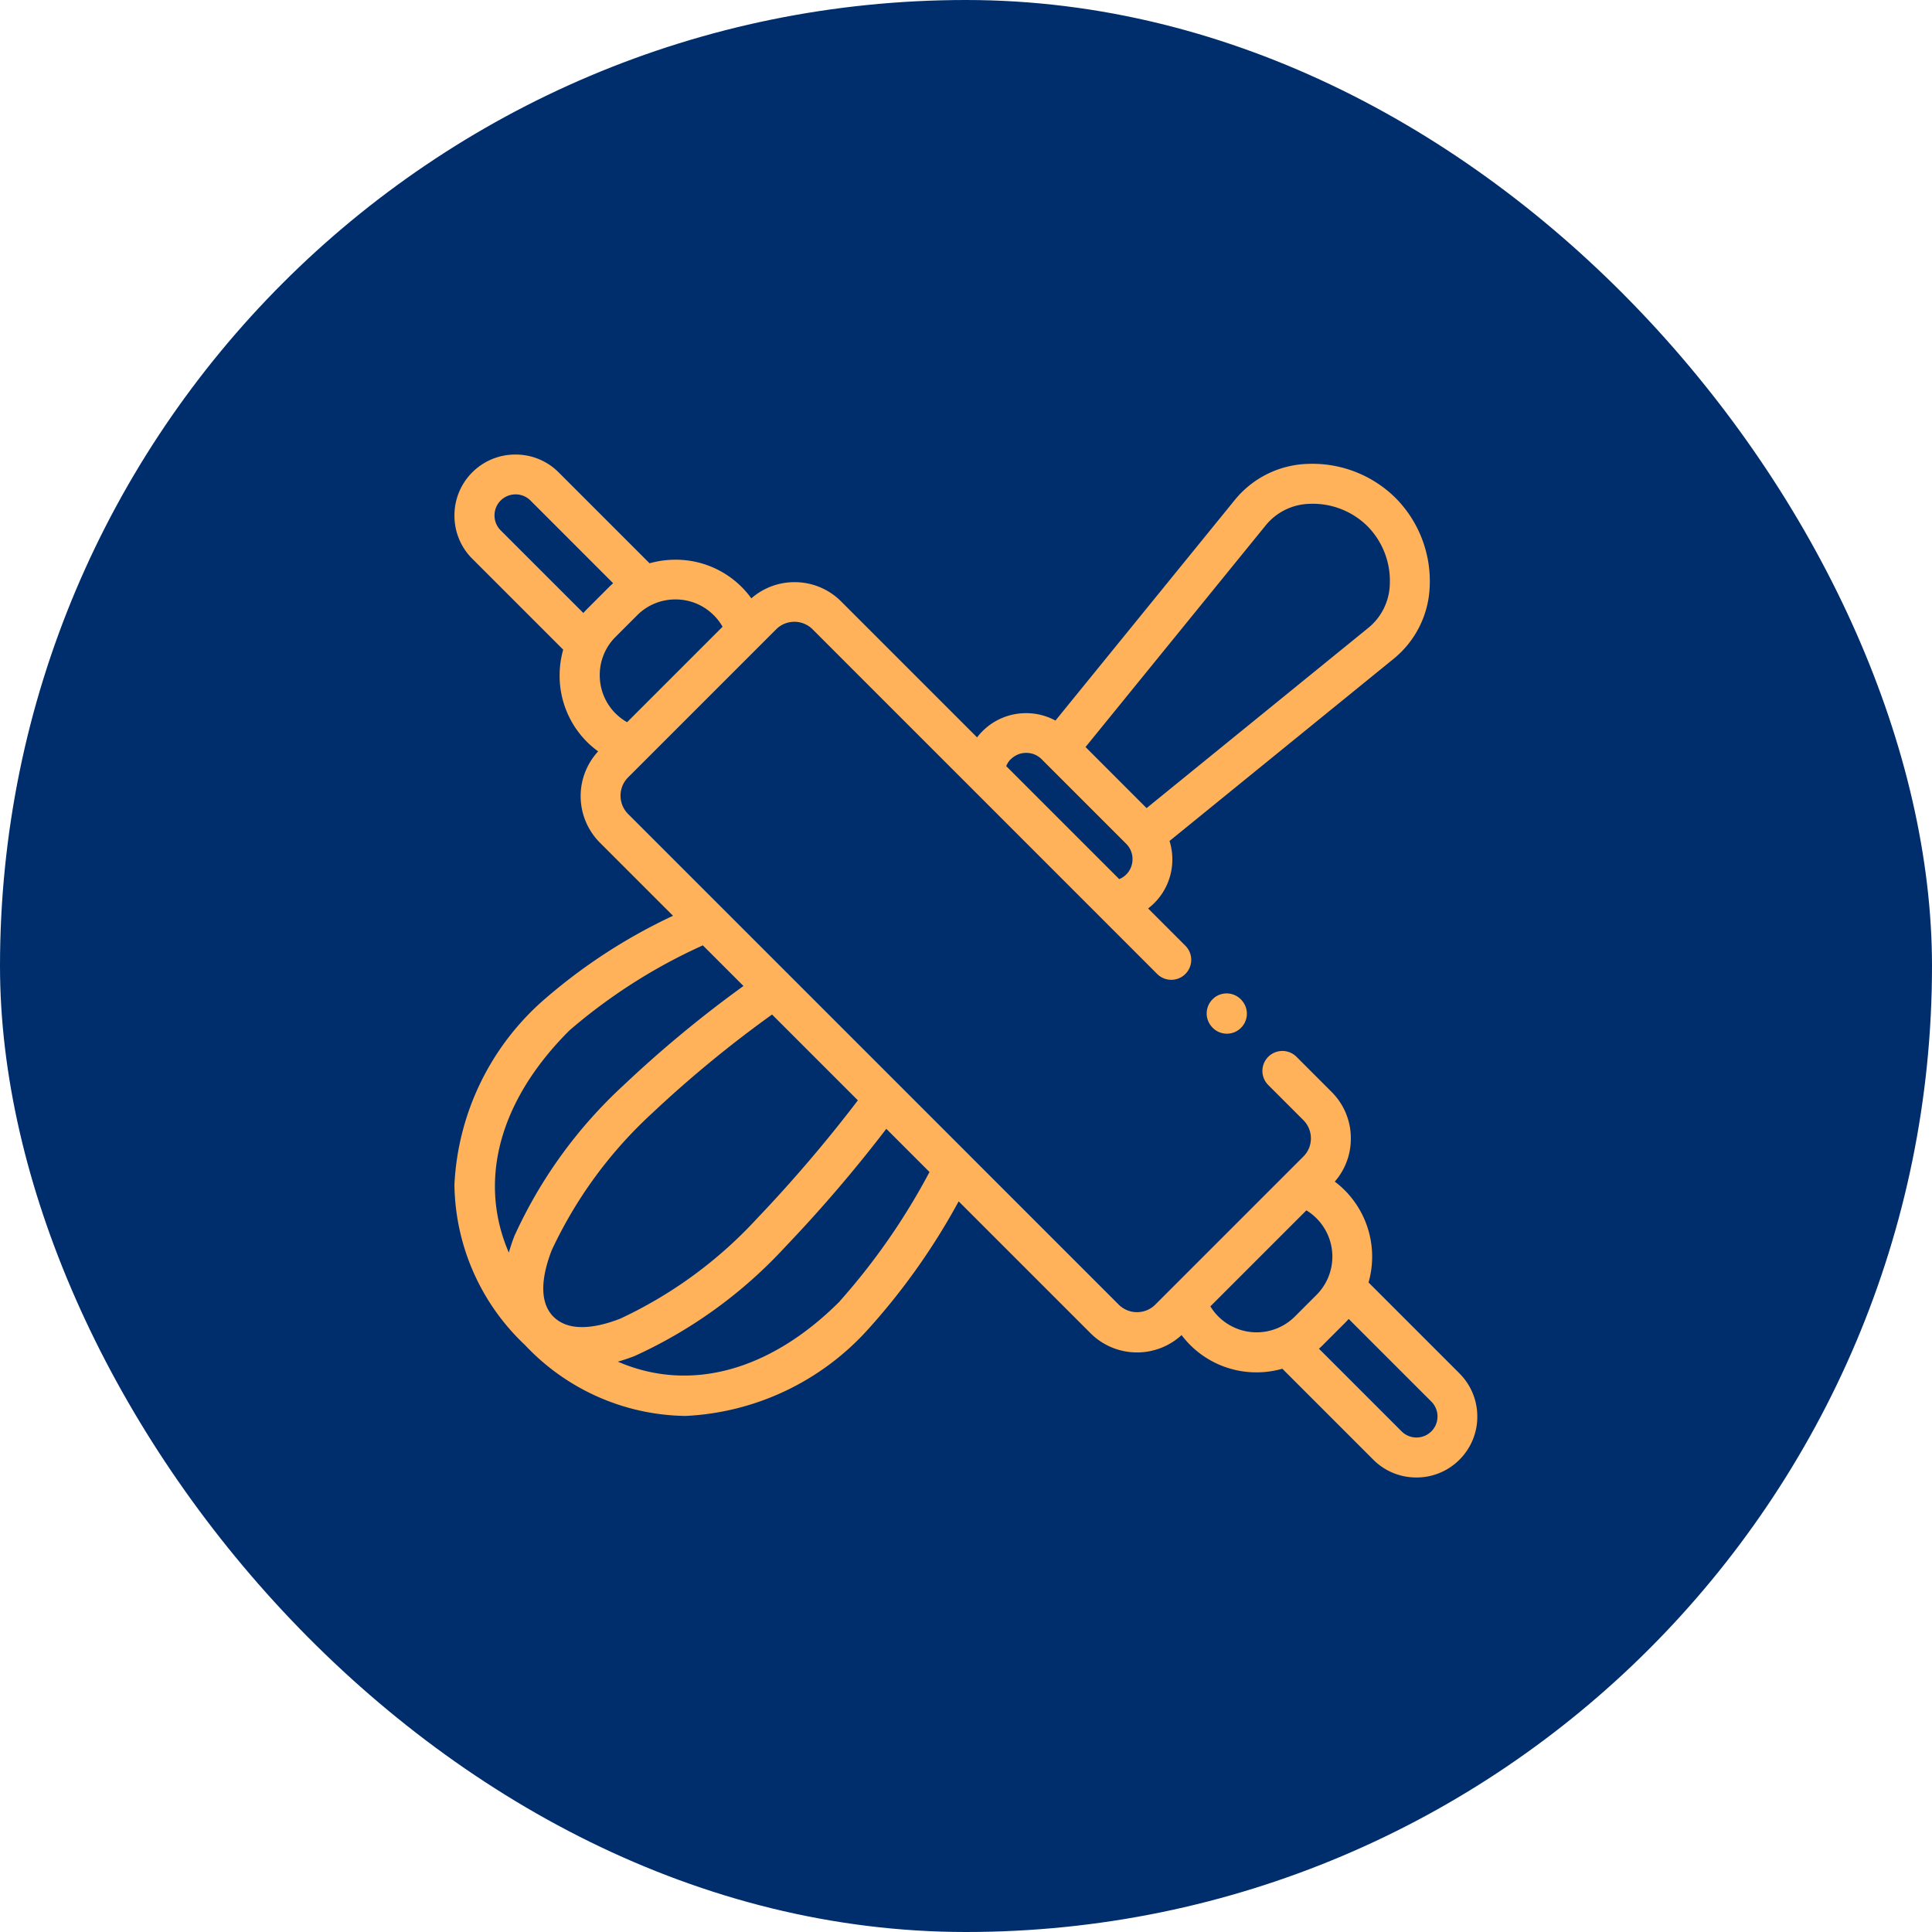
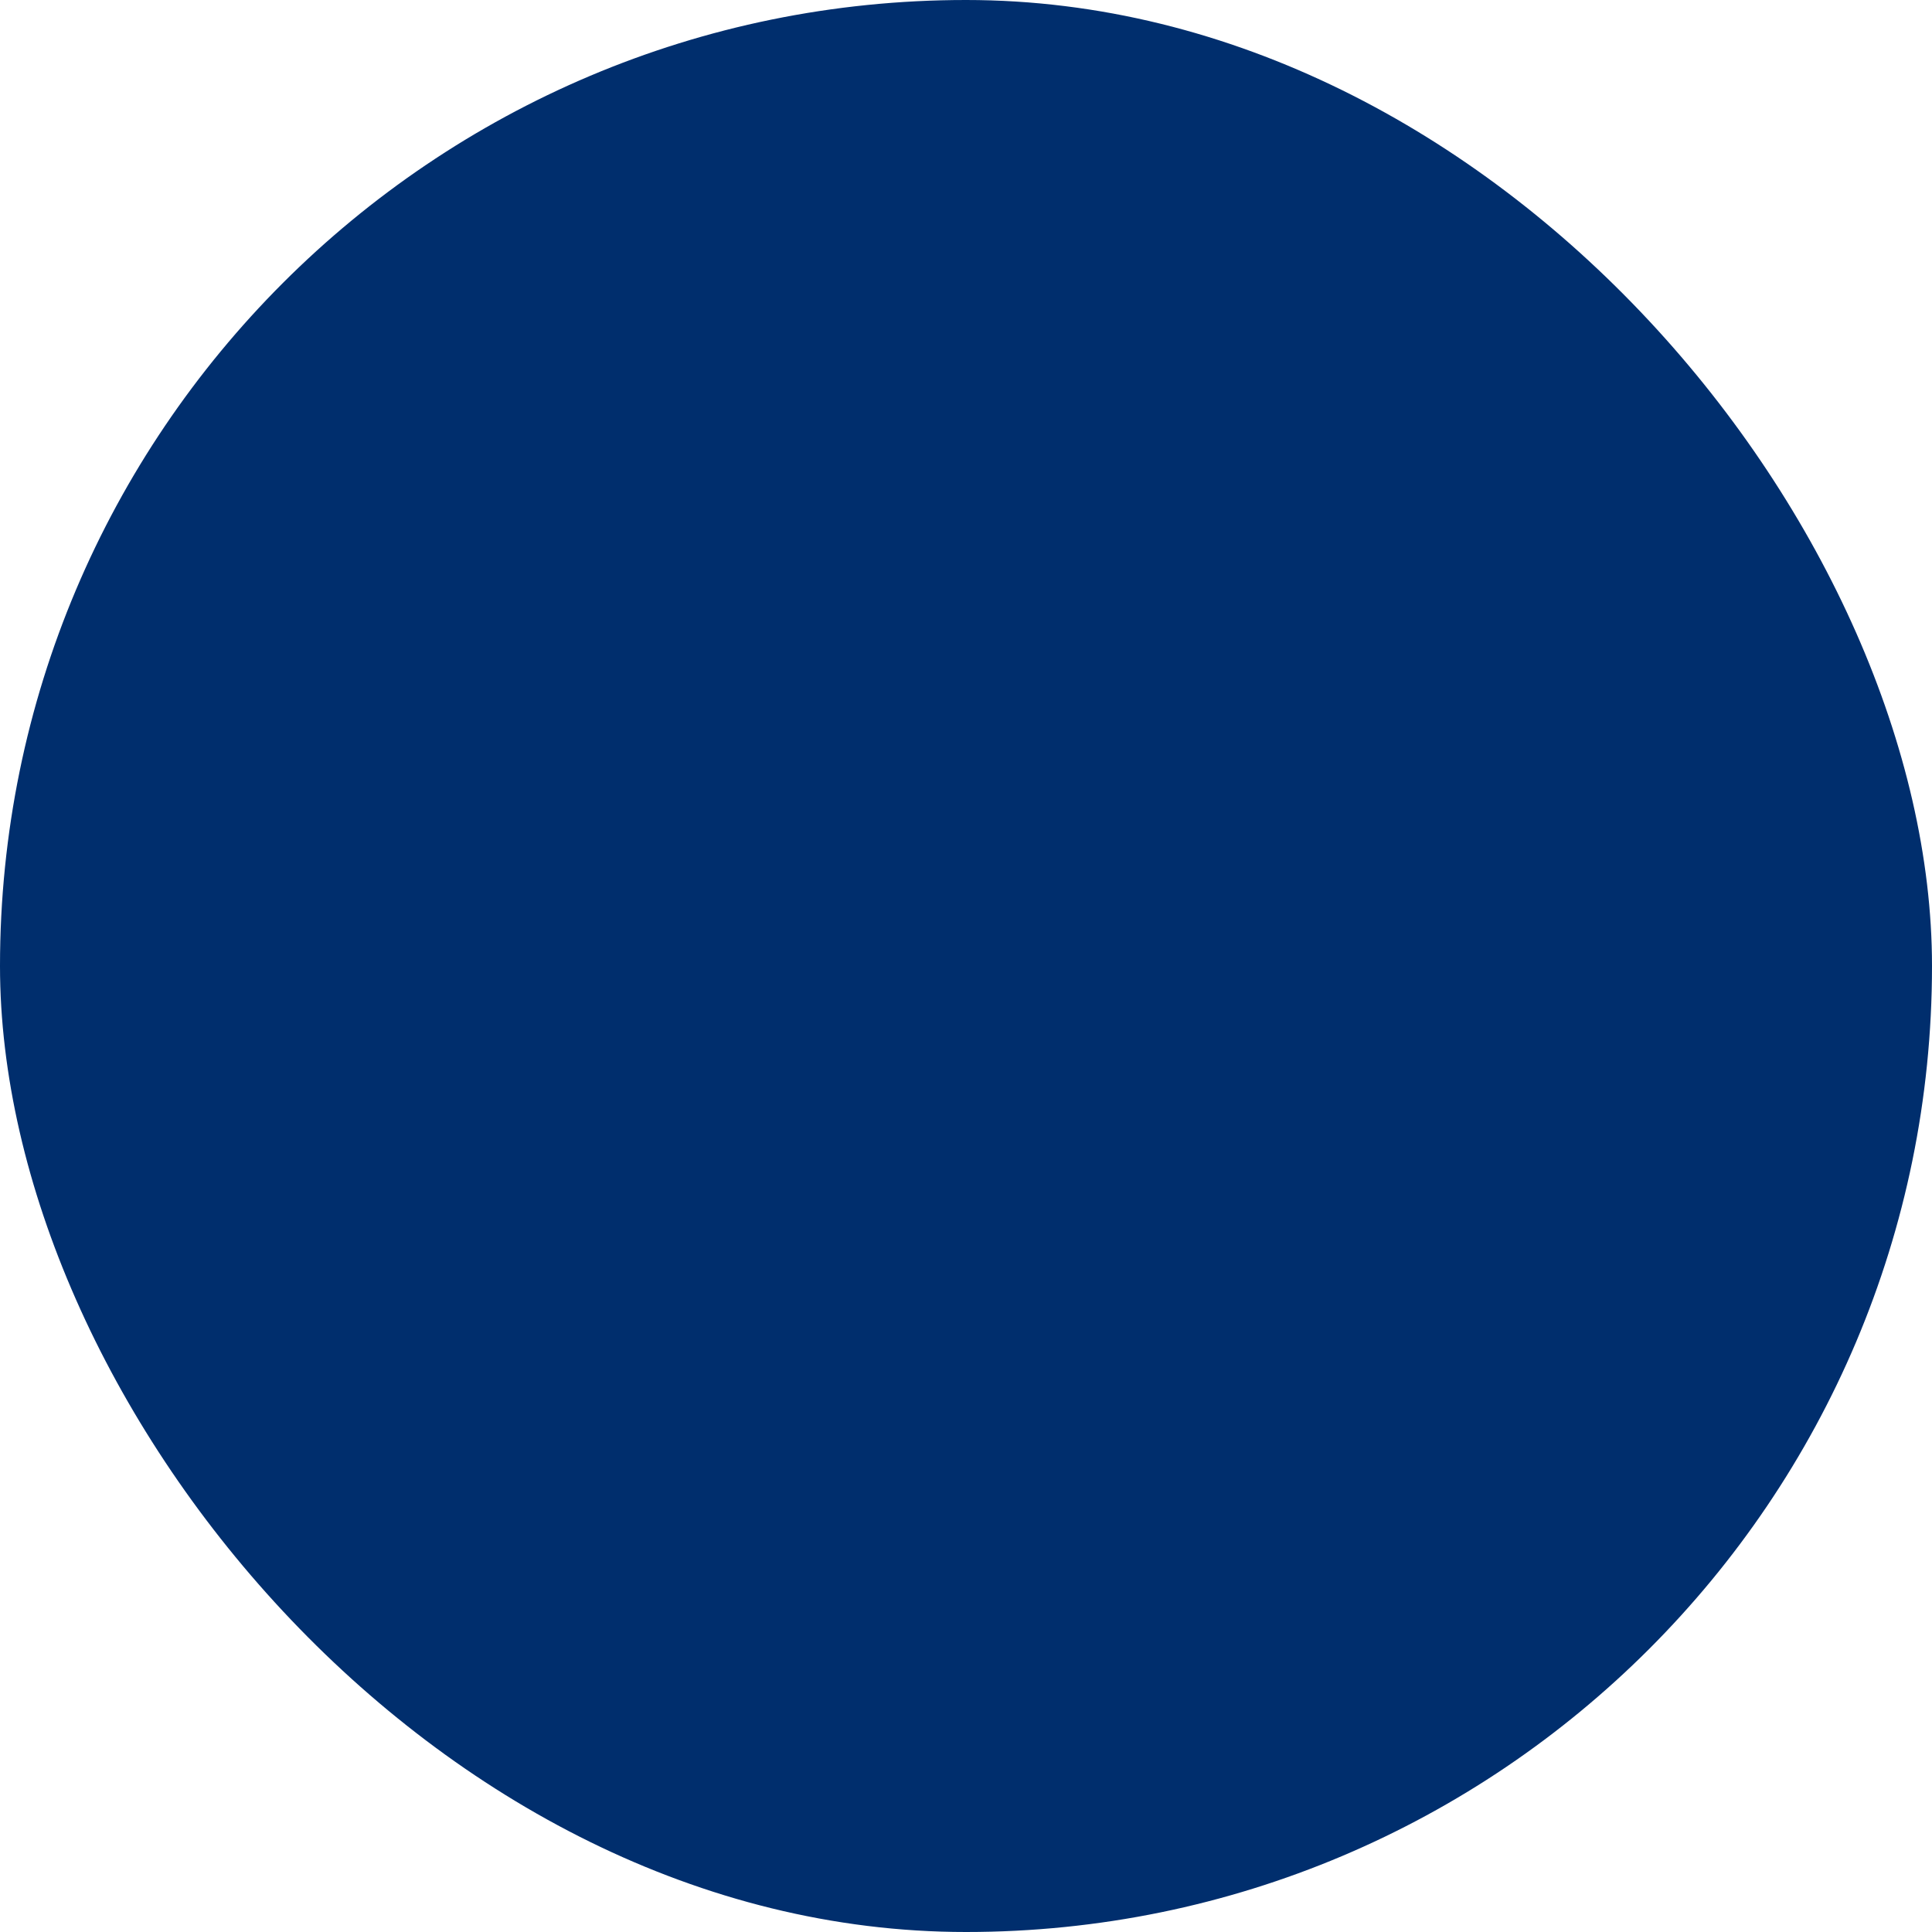
<svg xmlns="http://www.w3.org/2000/svg" width="85" height="85" viewBox="0 0 85 85">
  <defs>
    <clipPath id="clip-path">
-       <path id="Tracé_37876" data-name="Tracé 37876" d="M0-682.665H45v45H0Z" transform="translate(0 682.665)" fill="#ffb259" />
-     </clipPath>
+       </clipPath>
  </defs>
  <g id="Pavé_du_port" data-name="Pavé du port" transform="translate(-8167 -3951)">
    <rect id="NoPath_-_Copie_15_" data-name="NoPath - Copie (15)" width="85" height="85" rx="42.5" transform="translate(8167 3951)" fill="#002e6d" />
    <g id="Rouleau_à_pâtisserie_-_Icônes_outils_et_ustensiles_gratuites-2" data-name="Rouleau à pâtisserie - Icônes outils et ustensiles gratuites-2" transform="translate(8187 3970.998)">
      <g id="Groupe_16385" data-name="Groupe 16385" transform="translate(0 0.002)" clip-path="url(#clip-path)">
-         <path id="Tracé_37874" data-name="Tracé 37874" d="M-608.938-608.969a.914.914,0,0,1-.652.269h0a.92.92,0,0,1-.655-.27l-3.637-3.637.014-.013c.058-.051.115-.1.17-.16l.952-.952h0q.082-.082.16-.17l.013-.014,3.637,3.637a.92.92,0,0,1,.27.656.916.916,0,0,1-.271.654m-9.37-5.054a2.348,2.348,0,0,1-.351-.447l4.223-4.223a2.347,2.347,0,0,1,.447.351,2.383,2.383,0,0,1,0,3.367l-.952.952a2.384,2.384,0,0,1-3.367,0m-16.659-.665c-3.108,3.108-6.636,4.006-9.762,2.651q.375-.106.738-.248a20.575,20.575,0,0,0,6.626-4.8,62.8,62.8,0,0,0,4.448-5.195l1.9,1.9a28.939,28.939,0,0,1-3.953,5.69m-11.905-11.905a24.233,24.233,0,0,1,5.886-3.757l1.788,1.788a51.957,51.957,0,0,0-5.276,4.367,20.588,20.588,0,0,0-4.8,6.626q-.141.362-.248.736c-1.353-3.126-.455-6.653,2.652-9.76m-.683,12.587h0c-.726-.725-.446-1.992-.083-2.928a19.219,19.219,0,0,1,4.406-6.019,51.683,51.683,0,0,1,5.289-4.354l3.776,3.776a62.48,62.48,0,0,1-4.439,5.2,19.207,19.207,0,0,1-6.019,4.406c-.936.363-2.2.642-2.929-.083m1.309-30.965-3.638-3.636a.921.921,0,0,1-.27-.656.921.921,0,0,1,.27-.656.921.921,0,0,1,.656-.27.921.921,0,0,1,.656.27l3.636,3.638-.021.019q-.083.075-.162.153l-.951.951,0,0q-.08.08-.155.164l-.018.019m5.733.1h0a2.361,2.361,0,0,1,.389.509l-4.2,4.2a2.365,2.365,0,0,1-.509-.386,2.365,2.365,0,0,1-.694-1.684,2.359,2.359,0,0,1,.694-1.683l.955-.955a2.358,2.358,0,0,1,1.682-.693,2.358,2.358,0,0,1,1.682.693m13.074,6.336a.952.952,0,0,1,.678-.279h0a.947.947,0,0,1,.675.279l3.72,3.72.007.008c.019.02.038.04.056.061l.005.007a.948.948,0,0,1,.211.6.952.952,0,0,1-.279.679.939.939,0,0,1-.306.2l-4.972-4.972a.946.946,0,0,1,.2-.305M-616.2-648.86a2.57,2.57,0,0,1,1.9-.917,3.417,3.417,0,0,1,2.552.983,3.422,3.422,0,0,1,.984,2.557,2.562,2.562,0,0,1-.917,1.893l-9.784,7.954-2.686-2.688Zm8.5,37.339-4-4a4.14,4.14,0,0,0-1.051-4.061,4.151,4.151,0,0,0-.434-.376,2.869,2.869,0,0,0,.706-1.9,2.869,2.869,0,0,0-.846-2.046l-1.545-1.545a.878.878,0,0,0-1.242,0,.878.878,0,0,0,0,1.242l1.546,1.546a1.125,1.125,0,0,1,.33.8,1.126,1.126,0,0,1-.331.8l-.687.687h0l-5.08,5.08h0l-.747.747a1.14,1.14,0,0,1-1.611,0l-6.578-6.578a.908.908,0,0,0-.068-.069l-3.011-3.011c-.019-.02-.038-.04-.059-.059l-4.8-4.8a.844.844,0,0,0-.073-.073l-6.995-6.995a1.14,1.14,0,0,1,0-1.611l6.515-6.515a1.128,1.128,0,0,1,.8-.33,1.128,1.128,0,0,1,.8.33L-621-629.094a.878.878,0,0,0,1.242,0,.878.878,0,0,0,0-1.242l-1.64-1.64a2.689,2.689,0,0,0,.272-.237,2.7,2.7,0,0,0,.794-1.922,2.729,2.729,0,0,0-.123-.81l9.883-8.034a4.3,4.3,0,0,0,1.563-3.166,5.2,5.2,0,0,0-1.5-3.889,5.2,5.2,0,0,0-3.884-1.5,4.3,4.3,0,0,0-3.171,1.562l-7.91,9.73a2.7,2.7,0,0,0-1.291-.326h0a2.7,2.7,0,0,0-1.92.794,2.733,2.733,0,0,0-.238.272l-5.985-5.985a2.873,2.873,0,0,0-2.046-.844,2.872,2.872,0,0,0-1.9.712,4.127,4.127,0,0,0-.417-.491,4.1,4.1,0,0,0-2.925-1.209h0a4.173,4.173,0,0,0-1.136.157l-4-4h0a2.665,2.665,0,0,0-1.9-.784,2.665,2.665,0,0,0-1.9.784,2.665,2.665,0,0,0-.784,1.9,2.665,2.665,0,0,0,.784,1.9l4,4a4.177,4.177,0,0,0-.157,1.136,4.112,4.112,0,0,0,1.21,2.928,4.16,4.16,0,0,0,.485.411,2.9,2.9,0,0,0,.076,4.015l3.218,3.218a24.38,24.38,0,0,0-5.822,3.821,11.548,11.548,0,0,0-3.795,8.005,9.851,9.851,0,0,0,3.112,7.067,9.86,9.86,0,0,0,7.018,3.112h.049a11.548,11.548,0,0,0,8.005-3.795,29.146,29.146,0,0,0,4-5.646l5.8,5.8a2.887,2.887,0,0,0,2.047.847,2.886,2.886,0,0,0,1.96-.763,4.149,4.149,0,0,0,.373.43,4.124,4.124,0,0,0,2.926,1.21,4.163,4.163,0,0,0,1.135-.159l4,4a2.665,2.665,0,0,0,1.9.784h0a2.657,2.657,0,0,0,1.892-.783,2.659,2.659,0,0,0,.785-1.894,2.665,2.665,0,0,0-.784-1.9" transform="translate(651.91 651.944)" fill="#ffb259" />
-         <path id="Tracé_37875" data-name="Tracé 37875" d="M-4.651-2.744a.878.878,0,0,0-.135,1.235l.01.012a.876.876,0,0,0,.685.328.875.875,0,0,0,.55-.194A.878.878,0,0,0-3.407-2.6l-.01-.012a.878.878,0,0,0-1.235-.135" transform="translate(38.069 26.647)" fill="#ffb259" />
-       </g>
+         </g>
    </g>
  </g>
</svg>